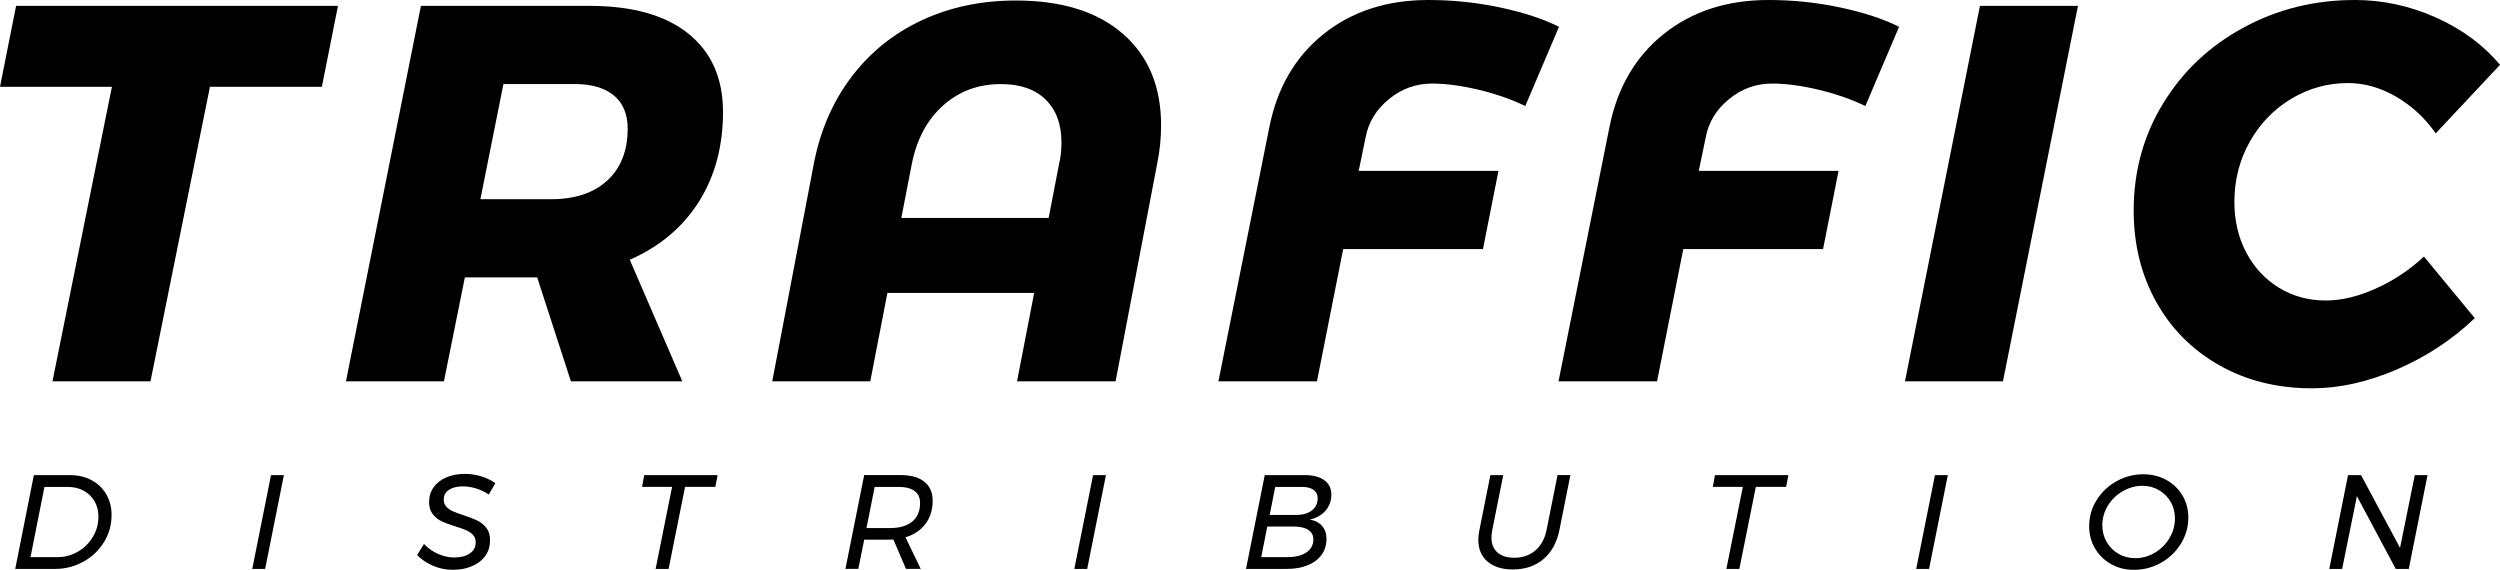
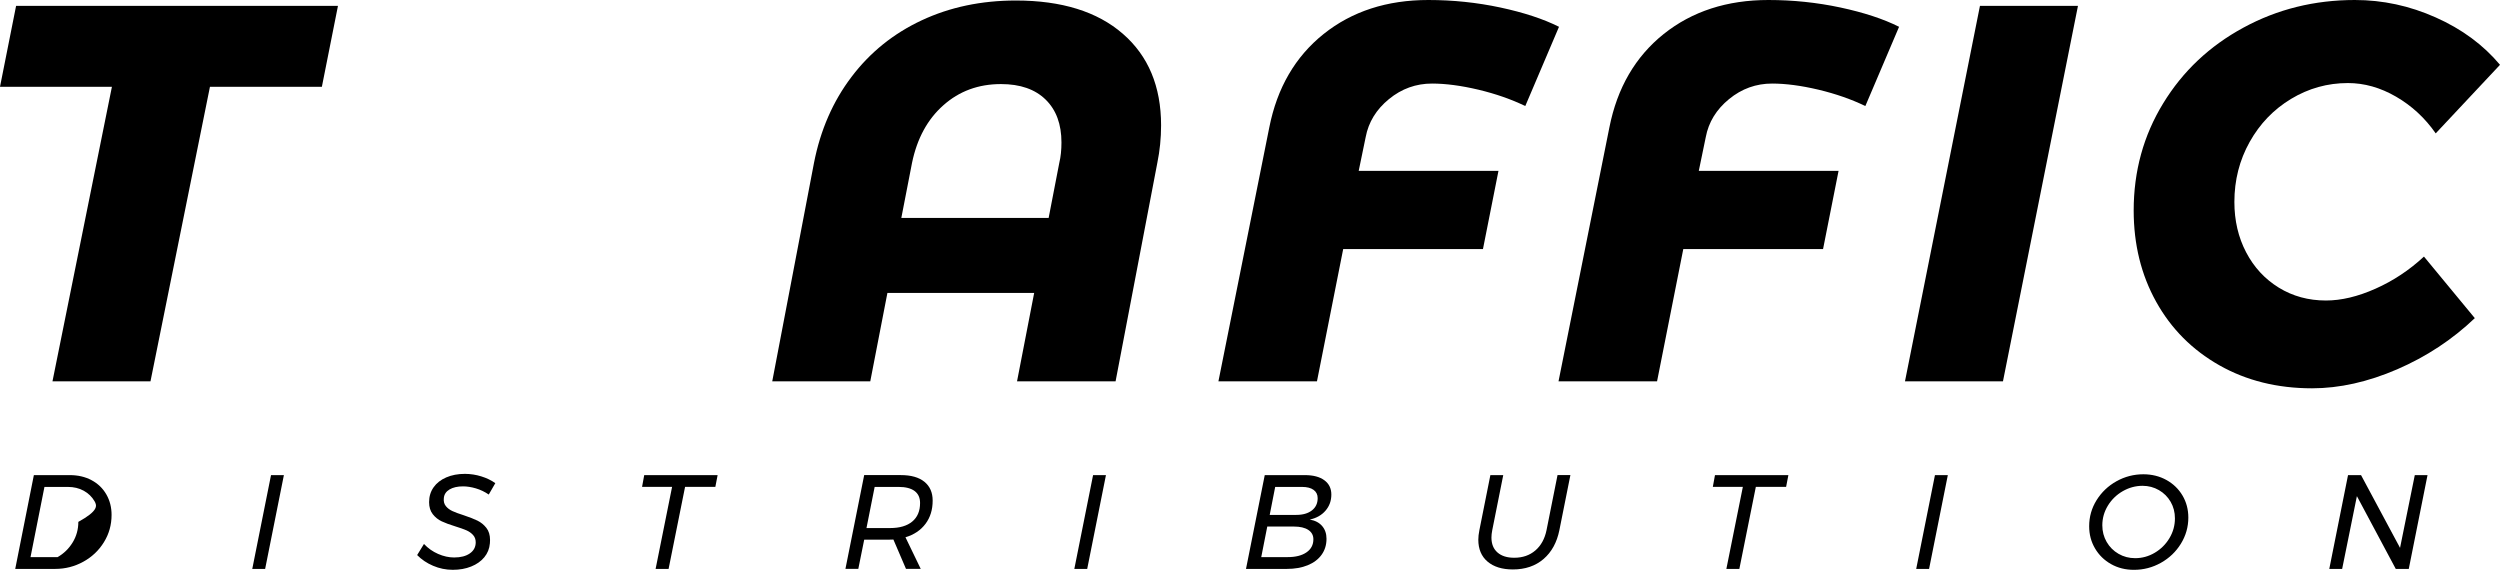
<svg xmlns="http://www.w3.org/2000/svg" version="1.1" id="Layer_1" x="0px" y="0px" viewBox="0 0 1080 246.17" style="enable-background:new 0 0 1080 246.17;" xml:space="preserve">
  <style type="text/css">
	.st0{fill:#FFFFFF;}
</style>
  <g>
    <g>
      <path d="M146,2.54l-6.95,34.95H90.7L65.01,164.73H22.67L48.35,37.49H0L6.95,2.54H146z" />
-       <path d="M301.93,87.12c-6.95,11.01-16.89,19.39-29.86,25.1l22.69,52.51h-48.13l-14.57-44.89h-0.7h-30.54l-9.04,44.89h-42.33    L181.84,2.54h72.89c18.51,0,32.74,4.01,42.68,12.03c9.94,8.02,14.93,19.28,14.93,33.78C312.35,63.17,308.86,76.09,301.93,87.12z     M207.53,86.06h30.54c10.34,0,18.43-2.69,24.29-8.1c5.87-5.38,8.79-12.88,8.79-22.44c0-6.16-1.96-10.9-5.89-14.22    c-3.94-3.31-9.6-4.99-17-4.99h-30.78L207.53,86.06z" />
      <path d="M485.04,14.57c11.03,9.56,16.55,22.76,16.55,39.58c0,5.54-0.55,10.94-1.62,16.19l-18.04,94.39h-42.57l7.4-38.17h-63.4    l-7.4,38.17h-42.35l18.04-94.39c2.79-14.2,8.19-26.57,16.21-37.13c8-10.58,18.11-18.72,30.29-24.42    c12.18-5.7,25.76-8.57,40.73-8.57C458.64,0.23,474.03,5.01,485.04,14.57z M458.55,61.55c0-7.87-2.26-14.05-6.82-18.51    c-4.56-4.48-11-6.72-19.32-6.72c-9.72,0-18.02,3.05-24.87,9.15c-6.87,6.08-11.37,14.38-13.54,24.87l-4.63,23.82h63.64l4.61-23.82    C458.25,67.73,458.55,64.79,458.55,61.55z" />
      <path d="M600.04,42.8c-5.48,4.48-8.85,9.96-10.07,16.44l-3.01,14.57h60.38l-6.7,33.78h-60.38l-11.33,57.14h-42.57l21.97-109.66    c3.39-17.13,11.22-30.58,23.48-40.39C584.08,4.9,599.14,0,617.05,0c10.64,0,21.01,1.09,31.1,3.24    c10.11,2.17,18.55,4.93,25.34,8.34l-14.57,34.23c-6.03-2.92-12.77-5.27-20.24-7.06c-7.49-1.77-14.16-2.65-20.01-2.65    C611.72,36.09,605.5,38.33,600.04,42.8z" />
      <path d="M746.96,42.8c-5.48,4.48-8.85,9.96-10.07,16.44l-3.01,14.57h60.38l-6.7,33.78h-60.38l-11.33,57.14h-42.57l21.97-109.66    c3.39-17.13,11.22-30.58,23.48-40.39C731,4.9,746.06,0,763.96,0c10.64,0,21.01,1.09,31.1,3.24c10.11,2.17,18.55,4.93,25.34,8.34    l-14.57,34.23c-6.03-2.92-12.77-5.27-20.24-7.06c-7.49-1.77-14.16-2.65-20.01-2.65C758.64,36.09,752.42,38.33,746.96,42.8z" />
      <path d="M897.68,2.54l-32.4,162.19h-42.33L855.34,2.54H897.68z" />
      <path d="M1052.23,7.53c11.26,5.01,20.52,11.82,27.77,20.47l-27.77,29.62c-4.61-6.63-10.34-11.92-17.12-15.85    c-6.8-3.94-13.73-5.89-20.82-5.89c-8.79,0-16.96,2.28-24.51,6.82c-7.57,4.56-13.54,10.77-17.94,18.64    c-4.39,7.85-6.59,16.49-6.59,25.91c0,8.02,1.69,15.27,5.08,21.75c3.39,6.48,8.1,11.56,14.12,15.27c6.01,3.69,12.8,5.55,20.35,5.55    c6.63,0,13.76-1.69,21.41-5.1c7.63-3.39,14.61-8,20.94-13.88l21.97,26.6c-9.72,9.26-20.9,16.63-33.53,22.1    c-12.65,5.46-24.93,8.21-36.79,8.21c-14.97,0-28.32-3.31-40.03-9.94c-11.73-6.65-20.82-15.78-27.3-27.43    c-6.48-11.64-9.72-24.78-9.72-39.45c0-16.96,4.24-32.39,12.73-46.26c8.47-13.9,20.05-24.8,34.7-32.74    C983.82,3.97,999.87,0,1017.3,0C1029.33,0,1040.97,2.5,1052.23,7.53z" />
    </g>
    <g>
-       <path d="M39.57,207.45c2.74,1.47,4.86,3.51,6.37,6.14c1.51,2.62,2.26,5.58,2.26,8.85c0,4.29-1.1,8.22-3.3,11.78    c-2.2,3.57-5.17,6.39-8.92,8.45c-3.74,2.06-7.79,3.1-12.16,3.1H6.58l8.05-40.52h15.51C33.69,205.25,36.83,205.98,39.57,207.45z     M40.85,216.54c-1.12-1.93-2.68-3.44-4.69-4.55c-2-1.1-4.28-1.64-6.83-1.64H19.2l-6.02,30.33h11.69c3.09,0,5.98-0.78,8.68-2.31    c2.7-1.54,4.87-3.65,6.51-6.34c1.64-2.68,2.46-5.64,2.46-8.89C42.53,220.66,41.96,218.47,40.85,216.54z" />
+       <path d="M39.57,207.45c2.74,1.47,4.86,3.51,6.37,6.14c1.51,2.62,2.26,5.58,2.26,8.85c0,4.29-1.1,8.22-3.3,11.78    c-2.2,3.57-5.17,6.39-8.92,8.45c-3.74,2.06-7.79,3.1-12.16,3.1H6.58l8.05-40.52h15.51C33.69,205.25,36.83,205.98,39.57,207.45z     M40.85,216.54c-1.12-1.93-2.68-3.44-4.69-4.55c-2-1.1-4.28-1.64-6.83-1.64H19.2l-6.02,30.33h11.69c2.7-1.54,4.87-3.65,6.51-6.34c1.64-2.68,2.46-5.64,2.46-8.89C42.53,220.66,41.96,218.47,40.85,216.54z" />
      <path d="M122.64,205.25l-8.1,40.52h-5.56l8.1-40.52H122.64z" />
      <path d="M207.93,205.8c2.29,0.71,4.31,1.69,6.05,2.92l-2.84,4.92c-1.74-1.19-3.59-2.08-5.56-2.66c-1.97-0.58-3.82-0.87-5.56-0.87    c-2.39,0-4.33,0.45-5.82,1.33c-1.49,0.89-2.31,2.12-2.46,3.7c-0.16,1.43,0.13,2.59,0.87,3.5c0.73,0.91,1.7,1.63,2.89,2.17    c1.19,0.54,2.81,1.14,4.86,1.79c2.43,0.81,4.4,1.58,5.9,2.31c1.5,0.74,2.79,1.78,3.85,3.13c1.06,1.35,1.59,3.09,1.59,5.21    c0,0.61-0.02,1.1-0.06,1.45c-0.19,2.31-1.01,4.33-2.43,6.05c-1.43,1.72-3.32,3.05-5.67,3.99c-2.35,0.95-5,1.42-7.93,1.42    c-2.97,0-5.81-0.58-8.51-1.74c-2.7-1.15-5-2.7-6.89-4.63l2.95-4.8c1.73,1.85,3.77,3.29,6.11,4.31c2.33,1.02,4.64,1.53,6.92,1.53    c2.86,0,5.13-0.59,6.8-1.77c1.68-1.17,2.52-2.77,2.52-4.77c0-1.28-0.38-2.34-1.16-3.18c-0.77-0.85-1.74-1.53-2.89-2.03    c-1.16-0.5-2.74-1.06-4.75-1.68c-2.39-0.73-4.35-1.46-5.87-2.17c-1.53-0.71-2.82-1.75-3.88-3.1c-1.06-1.35-1.59-3.09-1.59-5.21    c0-2.43,0.65-4.56,1.94-6.4c1.29-1.83,3.11-3.26,5.47-4.28c2.35-1.02,5.05-1.53,8.1-1.53    C203.29,204.73,205.64,205.08,207.93,205.8z" />
      <path d="M310.01,205.25l-0.98,5.09h-13.08l-7.12,35.43h-5.61l7.12-35.43h-12.97l0.93-5.09H310.01z" />
      <path d="M399.82,226.29c-2.07,2.76-4.95,4.7-8.66,5.81l6.6,13.66h-6.37l-5.44-12.68c-0.5,0.04-1.27,0.06-2.31,0.06h-10.3    l-2.55,12.62h-5.56l8.1-40.52h15.86c4.4,0,7.78,0.96,10.16,2.89c2.37,1.93,3.56,4.63,3.56,8.1    C402.92,220.18,401.89,223.53,399.82,226.29z M394.09,225.31c2.26-1.87,3.38-4.54,3.38-8.02c0-2.28-0.79-4-2.37-5.18    c-1.58-1.17-3.88-1.76-6.89-1.76h-10.36l-3.53,17.77h10.24C388.66,228.12,391.84,227.18,394.09,225.31z" />
      <path d="M477.77,205.25l-8.1,40.52h-5.56l8.1-40.52H477.77z" />
      <path d="M571.17,227.25c1.25,1.46,1.88,3.29,1.88,5.5c0,2.62-0.7,4.92-2.11,6.89c-1.41,1.97-3.41,3.48-5.99,4.54    c-2.59,1.06-5.6,1.59-9.03,1.59h-17.65l8.1-40.52h17.31c3.63,0,6.45,0.74,8.45,2.23c2.01,1.48,3.01,3.54,3.01,6.16    c0,2.71-0.84,5.03-2.52,6.97c-1.68,1.95-3.95,3.23-6.8,3.85C568.13,224.85,569.91,225.78,571.17,227.25z M564.4,238.62    c1.99-1.37,2.98-3.25,2.98-5.65c0-1.74-0.74-3.08-2.2-4.05c-1.47-0.96-3.53-1.45-6.2-1.45h-11.52l-2.6,13.2h11.4    C559.69,240.68,562.41,239.99,564.4,238.62z M567.46,211.62c-1.18-0.85-2.85-1.27-5-1.27h-11.58l-2.37,12.09h11.46    c2.86,0,5.11-0.65,6.77-1.94c1.66-1.29,2.49-3.06,2.49-5.3C569.23,213.66,568.64,212.47,567.46,211.62z" />
      <path d="M673.65,229.04c-1.08,5.32-3.37,9.48-6.86,12.47c-3.49,2.99-7.9,4.49-13.23,4.49c-4.63,0-8.28-1.13-10.94-3.39    c-2.66-2.25-3.99-5.41-3.99-9.46c0-1.2,0.15-2.56,0.46-4.11l4.75-23.79h5.56l-4.75,23.79c-0.23,1.15-0.35,2.22-0.35,3.18    c0,2.78,0.87,4.93,2.61,6.45c1.74,1.53,4.15,2.28,7.24,2.28c3.63,0,6.67-1.05,9.12-3.15c2.45-2.1,4.06-5.03,4.83-8.77l4.75-23.79    h5.56L673.65,229.04z" />
      <path d="M772.58,205.25l-0.98,5.09h-13.08l-7.12,35.43h-5.61l7.12-35.43h-12.97l0.93-5.09H772.58z" />
      <path d="M841.46,205.25l-8.1,40.52h-5.56l8.1-40.52H841.46z" />
      <path d="M935.9,207.36c2.95,1.64,5.27,3.88,6.94,6.71c1.68,2.84,2.52,6.01,2.52,9.52c0,4.05-1.07,7.81-3.21,11.29    c-2.14,3.47-5.01,6.22-8.63,8.25c-3.61,2.03-7.5,3.04-11.67,3.04c-3.66,0-6.96-0.83-9.9-2.49c-2.93-1.66-5.24-3.92-6.91-6.78    c-1.68-2.85-2.52-6.04-2.52-9.55c0-4.09,1.07-7.85,3.21-11.29c2.15-3.43,5.01-6.16,8.6-8.16c3.59-2,7.46-3.01,11.63-3.01    C929.64,204.9,932.95,205.72,935.9,207.36z M917.03,212.19c-2.69,1.55-4.83,3.63-6.43,6.25c-1.6,2.62-2.4,5.46-2.4,8.51    c0,2.62,0.63,5.01,1.88,7.18c1.25,2.16,2.96,3.87,5.13,5.12c2.16,1.25,4.55,1.88,7.17,1.88c3.02,0,5.84-0.78,8.48-2.34    c2.64-1.56,4.76-3.67,6.34-6.31c1.58-2.64,2.37-5.49,2.37-8.54c0-2.62-0.61-5.01-1.85-7.15c-1.24-2.14-2.93-3.83-5.07-5.06    c-2.14-1.23-4.5-1.86-7.09-1.86C922.56,209.88,919.71,210.65,917.03,212.19z" />
      <path d="M1043.19,205.25h5.5l-8.1,40.52h-5.62l-16.79-31.44l-6.37,31.44h-5.56l8.1-40.52h5.62l16.85,31.43L1043.19,205.25z" />
    </g>
  </g>
</svg>